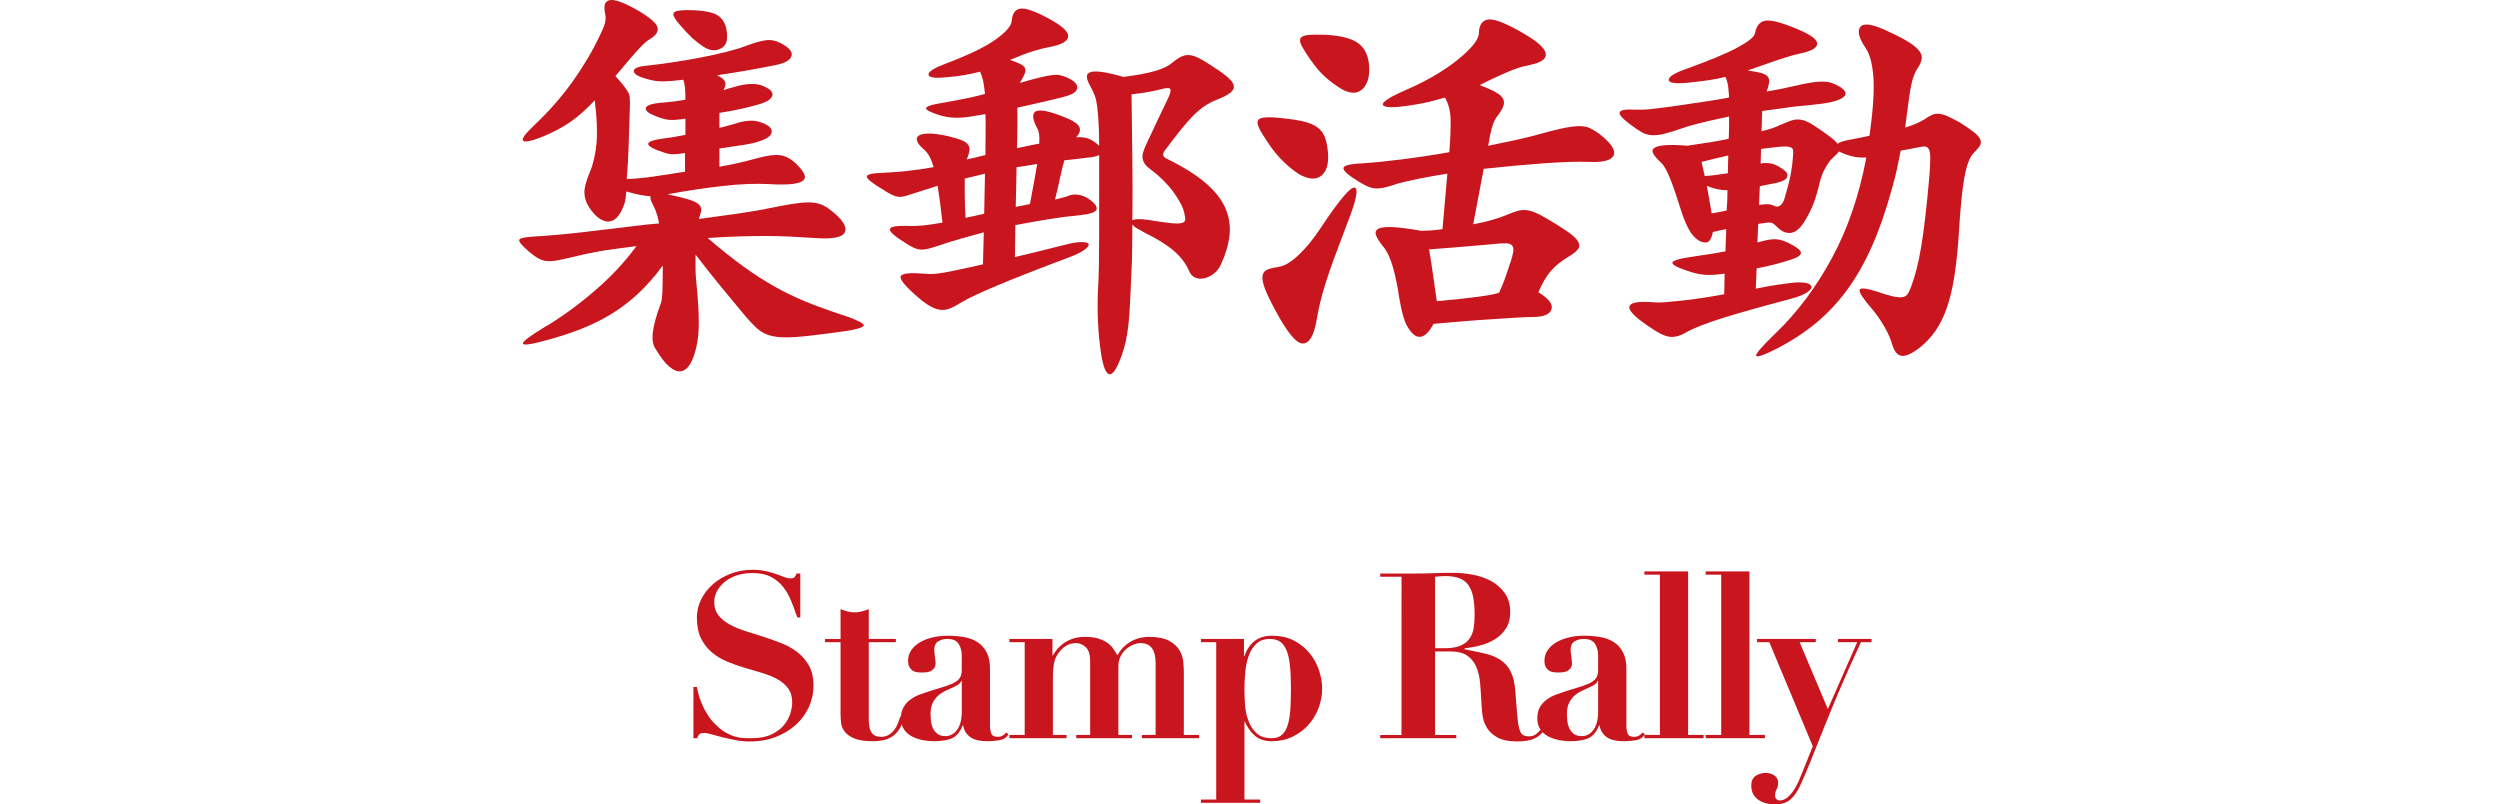
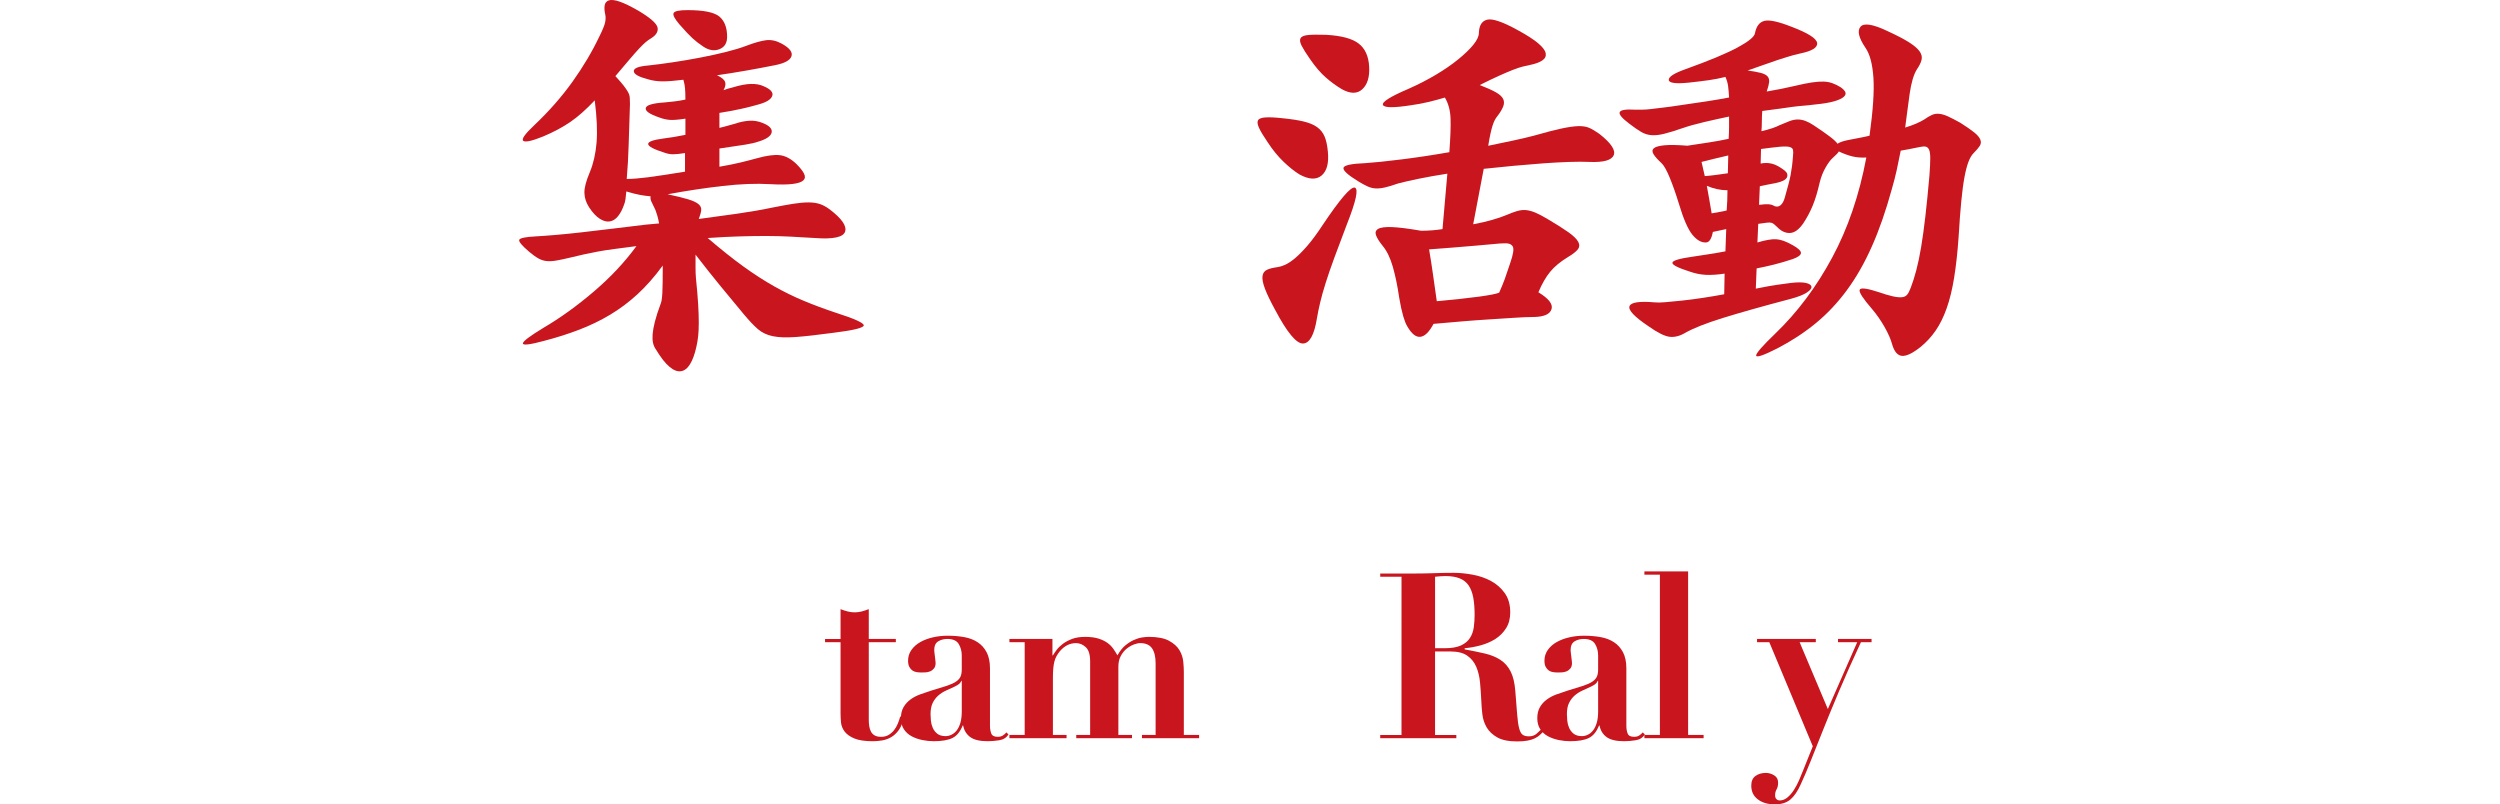
<svg xmlns="http://www.w3.org/2000/svg" version="1.1" id="レイヤー_1" x="0px" y="0px" viewBox="0 0 172.913 55.635" style="enable-background:new 0 0 172.913 55.635;" xml:space="preserve">
  <style type="text/css">
	.st0{fill:#C9151D;}
</style>
  <g>
-     <path class="st0" d="M48.201,47.507c0.021,0.128,0.059,0.296,0.112,0.504s0.131,0.432,0.232,0.672   c0.102,0.24,0.229,0.485,0.384,0.736c0.154,0.25,0.344,0.482,0.568,0.695c0.245,0.246,0.482,0.433,0.712,0.561   s0.448,0.222,0.656,0.28s0.405,0.09,0.592,0.096c0.187,0.005,0.36,0.008,0.52,0.008c0.565,0,1.029-0.088,1.392-0.264   c0.362-0.177,0.648-0.393,0.856-0.648s0.354-0.525,0.44-0.808c0.085-0.283,0.128-0.531,0.128-0.744c0-0.395-0.093-0.72-0.28-0.977   c-0.187-0.256-0.435-0.469-0.744-0.64s-0.662-0.314-1.056-0.432s-0.8-0.237-1.216-0.36c-0.416-0.122-0.821-0.267-1.216-0.432   c-0.395-0.166-0.747-0.379-1.056-0.641c-0.31-0.261-0.558-0.584-0.744-0.968s-0.28-0.864-0.28-1.439   c0-0.427,0.096-0.838,0.288-1.232s0.458-0.744,0.8-1.048s0.75-0.55,1.224-0.736s0.989-0.28,1.544-0.28   c0.352,0,0.661,0.032,0.928,0.097c0.266,0.063,0.501,0.131,0.704,0.2s0.381,0.136,0.536,0.199c0.154,0.064,0.296,0.097,0.424,0.097   c0.149,0,0.248-0.024,0.296-0.072s0.098-0.136,0.152-0.264h0.256v3.04h-0.208c-0.128-0.374-0.264-0.741-0.408-1.104   c-0.144-0.362-0.328-0.69-0.552-0.984c-0.224-0.293-0.507-0.53-0.848-0.712c-0.341-0.181-0.773-0.271-1.296-0.271   c-0.427,0-0.803,0.059-1.128,0.176c-0.326,0.117-0.6,0.272-0.824,0.464c-0.224,0.192-0.395,0.405-0.512,0.641   c-0.118,0.234-0.176,0.475-0.176,0.72c0,0.373,0.098,0.683,0.296,0.928c0.197,0.245,0.456,0.456,0.776,0.632   s0.685,0.328,1.096,0.456c0.41,0.128,0.832,0.262,1.264,0.4c0.432,0.139,0.854,0.291,1.264,0.456s0.776,0.376,1.096,0.632   s0.578,0.565,0.776,0.928c0.197,0.363,0.296,0.811,0.296,1.344c0,0.523-0.107,1.02-0.32,1.488c-0.214,0.47-0.515,0.88-0.904,1.232   c-0.389,0.352-0.854,0.632-1.392,0.84s-1.139,0.312-1.8,0.312c-0.331,0-0.659-0.031-0.984-0.096   c-0.326-0.063-0.629-0.131-0.912-0.2s-0.534-0.136-0.752-0.2c-0.219-0.063-0.381-0.096-0.488-0.096   c-0.149,0-0.256,0.024-0.32,0.072s-0.123,0.146-0.176,0.296h-0.256v-3.552h0.24C48.201,47.509,48.201,47.507,48.201,47.507z" />
    <path class="st0" d="M58.625,42.291c0.165,0.042,0.328,0.063,0.488,0.063s0.323-0.021,0.488-0.063   c0.165-0.043,0.328-0.097,0.488-0.16v2.063h1.872v0.225h-1.872v5.359c0,0.16,0.011,0.31,0.032,0.448   c0.021,0.139,0.061,0.264,0.12,0.376c0.058,0.112,0.144,0.2,0.256,0.264s0.258,0.097,0.44,0.097c0.203,0,0.376-0.043,0.52-0.128   c0.144-0.086,0.269-0.195,0.376-0.328c0.106-0.134,0.194-0.285,0.264-0.456c0.069-0.171,0.125-0.336,0.168-0.496l0.24,0.048   c-0.064,0.363-0.173,0.653-0.328,0.872c-0.154,0.219-0.331,0.387-0.528,0.504s-0.408,0.194-0.632,0.232   c-0.224,0.037-0.438,0.056-0.64,0.056c-0.555,0-0.984-0.064-1.288-0.192c-0.304-0.128-0.528-0.288-0.672-0.479   c-0.144-0.192-0.227-0.4-0.248-0.624s-0.032-0.432-0.032-0.624V44.42h-1.072v-0.225h1.072v-2.063   C58.297,42.194,58.459,42.248,58.625,42.291z" />
    <path class="st0" d="M69.104,51.202c-0.283,0.043-0.546,0.064-0.792,0.064c-0.544,0-0.947-0.096-1.208-0.288   s-0.424-0.458-0.488-0.8h-0.032c-0.17,0.427-0.405,0.715-0.704,0.864c-0.299,0.148-0.731,0.224-1.296,0.224   c-0.256,0-0.518-0.026-0.784-0.08c-0.267-0.054-0.512-0.139-0.736-0.256s-0.405-0.28-0.544-0.488s-0.208-0.461-0.208-0.76   c0-0.31,0.062-0.568,0.184-0.776s0.283-0.384,0.48-0.527c0.197-0.145,0.421-0.262,0.672-0.353c0.25-0.09,0.509-0.179,0.776-0.264   c0.437-0.128,0.792-0.237,1.064-0.328s0.482-0.187,0.632-0.288s0.253-0.216,0.312-0.344s0.088-0.293,0.088-0.496V45.33   c0-0.288-0.069-0.55-0.208-0.784s-0.4-0.353-0.784-0.353c-0.246,0-0.459,0.057-0.64,0.168c-0.182,0.112-0.272,0.317-0.272,0.616   c0,0.032,0.005,0.088,0.016,0.168c0.01,0.08,0.021,0.168,0.032,0.264c0.011,0.097,0.021,0.188,0.032,0.272   c0.01,0.086,0.016,0.144,0.016,0.176c0,0.16-0.037,0.286-0.112,0.376c-0.075,0.091-0.163,0.158-0.264,0.2   c-0.101,0.043-0.208,0.066-0.32,0.072c-0.112,0.005-0.206,0.008-0.28,0.008c-0.107,0-0.216-0.008-0.328-0.024   s-0.211-0.053-0.296-0.111c-0.085-0.059-0.158-0.142-0.216-0.248s-0.088-0.251-0.088-0.433c0-0.277,0.077-0.524,0.232-0.743   s0.36-0.4,0.616-0.545c0.256-0.144,0.546-0.253,0.872-0.327c0.325-0.075,0.664-0.112,1.016-0.112c0.405,0,0.787,0.032,1.144,0.096   c0.357,0.064,0.667,0.182,0.928,0.353c0.261,0.17,0.469,0.402,0.624,0.695c0.154,0.294,0.232,0.664,0.232,1.112v3.968   c0,0.203,0.029,0.382,0.088,0.536c0.059,0.155,0.206,0.232,0.44,0.232c0.139,0,0.253-0.026,0.344-0.08   c0.09-0.054,0.178-0.128,0.264-0.225l0.144,0.145C69.603,51.026,69.387,51.16,69.104,51.202z M66.489,47.091   c-0.021,0.063-0.062,0.125-0.12,0.184s-0.163,0.126-0.312,0.2c-0.203,0.096-0.405,0.189-0.608,0.28s-0.384,0.205-0.544,0.344   c-0.16,0.139-0.291,0.31-0.392,0.512c-0.102,0.203-0.152,0.464-0.152,0.784c0,0.128,0.008,0.277,0.024,0.448   s0.059,0.336,0.128,0.496s0.173,0.296,0.312,0.408c0.138,0.111,0.331,0.168,0.576,0.168c0.139,0,0.275-0.032,0.408-0.097   c0.133-0.063,0.253-0.162,0.36-0.296c0.106-0.133,0.192-0.31,0.256-0.528c0.064-0.218,0.096-0.482,0.096-0.792v-2.111H66.489z" />
    <path class="st0" d="M72.792,44.194v1.137h0.032c0.064-0.107,0.149-0.232,0.256-0.376c0.106-0.145,0.248-0.283,0.424-0.416   c0.176-0.134,0.389-0.248,0.64-0.345c0.25-0.096,0.552-0.144,0.904-0.144c0.374,0,0.686,0.04,0.936,0.12s0.458,0.182,0.624,0.304   c0.166,0.123,0.299,0.259,0.4,0.408c0.102,0.149,0.195,0.299,0.28,0.448c0.16-0.288,0.338-0.515,0.536-0.681   c0.197-0.165,0.397-0.293,0.6-0.384s0.395-0.149,0.576-0.176c0.181-0.026,0.331-0.04,0.448-0.04c0.608,0,1.077,0.091,1.408,0.271   c0.331,0.182,0.571,0.397,0.72,0.648s0.237,0.515,0.264,0.792s0.04,0.512,0.04,0.704v4.368h1.056v0.224h-3.952v-0.224h0.944v-4.96   c0-0.448-0.083-0.792-0.248-1.032c-0.166-0.24-0.44-0.36-0.824-0.36c-0.117,0-0.261,0.032-0.432,0.096   c-0.17,0.064-0.336,0.16-0.496,0.288s-0.296,0.296-0.408,0.504s-0.168,0.456-0.168,0.744v4.721h0.944v0.224H74.44v-0.224h0.96   v-5.088c0-0.47-0.102-0.798-0.304-0.984c-0.203-0.187-0.427-0.28-0.672-0.28c-0.427,0-0.8,0.187-1.12,0.561   c-0.085,0.106-0.16,0.216-0.224,0.327c-0.064,0.112-0.115,0.24-0.152,0.385c-0.038,0.144-0.064,0.31-0.08,0.496   s-0.024,0.413-0.024,0.68v3.904h0.944v0.224h-3.952v-0.224h1.056v-6.416h-1.056v-0.225h2.976   C72.792,44.193,72.792,44.194,72.792,44.194z" />
-     <path class="st0" d="M83.064,44.419v-0.225h2.976v1.185h0.032c0.331-0.938,0.96-1.408,1.888-1.408c0.619,0,1.146,0.12,1.584,0.36   c0.437,0.239,0.797,0.541,1.08,0.903c0.282,0.363,0.49,0.758,0.624,1.185c0.133,0.427,0.2,0.826,0.2,1.199   c0,0.48-0.085,0.939-0.256,1.376c-0.171,0.438-0.408,0.824-0.712,1.16s-0.669,0.605-1.096,0.809   c-0.427,0.202-0.901,0.304-1.424,0.304c-0.491,0-0.886-0.134-1.184-0.4c-0.299-0.267-0.523-0.586-0.672-0.96h-0.032V55.3h1.088   v0.224h-4.096V55.3h1.056V44.42L83.064,44.419L83.064,44.419z M86.112,48.73c0.026,0.4,0.104,0.773,0.232,1.12   s0.317,0.635,0.568,0.864c0.25,0.229,0.6,0.344,1.048,0.344c0.298,0,0.536-0.08,0.712-0.24s0.309-0.389,0.4-0.688   s0.149-0.659,0.176-1.08c0.026-0.422,0.04-0.894,0.04-1.416c0-0.641-0.024-1.182-0.072-1.624s-0.131-0.798-0.248-1.064   s-0.267-0.458-0.448-0.576c-0.182-0.117-0.411-0.176-0.688-0.176c-0.395,0-0.709,0.112-0.944,0.336   c-0.234,0.225-0.411,0.507-0.528,0.849c-0.118,0.341-0.195,0.715-0.232,1.12c-0.038,0.405-0.056,0.783-0.056,1.136   C86.072,47.966,86.085,48.331,86.112,48.73z" />
    <path class="st0" d="M95.464,39.891v-0.224h2.416c0.448,0,0.891-0.009,1.328-0.024c0.437-0.016,0.88-0.024,1.328-0.024   c0.416,0,0.856,0.043,1.32,0.129c0.464,0.085,0.888,0.231,1.272,0.439s0.701,0.488,0.952,0.84c0.25,0.353,0.376,0.795,0.376,1.328   c0,0.427-0.096,0.792-0.288,1.096c-0.192,0.305-0.44,0.553-0.744,0.744c-0.304,0.192-0.643,0.339-1.016,0.44   s-0.741,0.168-1.104,0.2v0.08c0.522,0.096,0.989,0.191,1.4,0.287c0.411,0.097,0.766,0.24,1.064,0.433   c0.299,0.191,0.536,0.459,0.712,0.8c0.176,0.342,0.285,0.8,0.328,1.376c0.053,0.672,0.096,1.211,0.128,1.616   c0.032,0.405,0.077,0.72,0.136,0.943c0.059,0.225,0.139,0.374,0.24,0.448c0.101,0.075,0.248,0.112,0.44,0.112   c0.213,0,0.389-0.062,0.528-0.184c0.139-0.123,0.261-0.237,0.368-0.345l0.16,0.145c-0.106,0.106-0.21,0.205-0.312,0.296   c-0.101,0.091-0.219,0.168-0.352,0.231c-0.134,0.064-0.296,0.115-0.488,0.152s-0.432,0.056-0.72,0.056   c-0.587,0-1.046-0.093-1.376-0.279s-0.576-0.419-0.736-0.696s-0.259-0.578-0.296-0.904c-0.038-0.325-0.062-0.632-0.072-0.92   c-0.021-0.438-0.05-0.861-0.088-1.271c-0.038-0.411-0.125-0.776-0.264-1.097c-0.139-0.319-0.347-0.575-0.624-0.768   c-0.278-0.192-0.667-0.288-1.168-0.288h-1.056v5.776h1.472v0.224h-5.264v-0.224h1.472V39.891H95.464z M99.912,44.835   c0.48,0,0.859-0.064,1.136-0.192s0.485-0.301,0.624-0.52s0.227-0.467,0.264-0.744s0.056-0.561,0.056-0.849   c0-0.469-0.032-0.872-0.096-1.208s-0.171-0.613-0.32-0.832c-0.149-0.218-0.354-0.381-0.616-0.487s-0.595-0.16-1-0.16   c-0.118,0-0.235,0.005-0.352,0.016c-0.118,0.011-0.235,0.021-0.352,0.032v4.944H99.912z" />
    <path class="st0" d="M113.119,51.202c-0.283,0.043-0.546,0.064-0.792,0.064c-0.544,0-0.947-0.096-1.208-0.288   s-0.424-0.458-0.488-0.8h-0.032c-0.17,0.427-0.405,0.715-0.704,0.864c-0.299,0.148-0.731,0.224-1.296,0.224   c-0.256,0-0.518-0.026-0.784-0.08c-0.267-0.054-0.512-0.139-0.736-0.256s-0.405-0.28-0.544-0.488s-0.208-0.461-0.208-0.76   c0-0.31,0.062-0.568,0.184-0.776s0.283-0.384,0.48-0.527c0.197-0.145,0.421-0.262,0.672-0.353c0.25-0.09,0.509-0.179,0.776-0.264   c0.437-0.128,0.792-0.237,1.064-0.328s0.482-0.187,0.632-0.288s0.253-0.216,0.312-0.344s0.088-0.293,0.088-0.496V45.33   c0-0.288-0.069-0.55-0.208-0.784s-0.4-0.353-0.784-0.353c-0.246,0-0.459,0.057-0.64,0.168c-0.182,0.112-0.272,0.317-0.272,0.616   c0,0.032,0.005,0.088,0.016,0.168c0.01,0.08,0.021,0.168,0.032,0.264c0.011,0.097,0.021,0.188,0.032,0.272   c0.01,0.086,0.016,0.144,0.016,0.176c0,0.16-0.037,0.286-0.112,0.376c-0.075,0.091-0.163,0.158-0.264,0.2   c-0.101,0.043-0.208,0.066-0.32,0.072c-0.112,0.005-0.206,0.008-0.28,0.008c-0.107,0-0.216-0.008-0.328-0.024   s-0.211-0.053-0.296-0.111c-0.085-0.059-0.158-0.142-0.216-0.248s-0.088-0.251-0.088-0.433c0-0.277,0.077-0.524,0.232-0.743   s0.36-0.4,0.616-0.545c0.256-0.144,0.546-0.253,0.872-0.327c0.325-0.075,0.664-0.112,1.016-0.112c0.405,0,0.787,0.032,1.144,0.096   c0.357,0.064,0.667,0.182,0.928,0.353c0.261,0.17,0.469,0.402,0.624,0.695c0.154,0.294,0.232,0.664,0.232,1.112v3.968   c0,0.203,0.029,0.382,0.088,0.536c0.059,0.155,0.206,0.232,0.44,0.232c0.139,0,0.253-0.026,0.344-0.08   c0.09-0.054,0.178-0.128,0.264-0.225l0.144,0.145C113.618,51.026,113.402,51.16,113.119,51.202z M110.503,47.091   c-0.021,0.063-0.062,0.125-0.12,0.184s-0.163,0.126-0.312,0.2c-0.203,0.096-0.405,0.189-0.608,0.28s-0.384,0.205-0.544,0.344   c-0.16,0.139-0.291,0.31-0.392,0.512c-0.102,0.203-0.152,0.464-0.152,0.784c0,0.128,0.008,0.277,0.024,0.448   s0.059,0.336,0.128,0.496s0.173,0.296,0.312,0.408c0.138,0.111,0.331,0.168,0.576,0.168c0.139,0,0.275-0.032,0.408-0.097   c0.133-0.063,0.253-0.162,0.36-0.296c0.106-0.133,0.192-0.31,0.256-0.528c0.064-0.218,0.096-0.482,0.096-0.792v-2.111H110.503z" />
    <path class="st0" d="M116.759,39.522v11.312h1.072v0.224h-4.096v-0.224h1.072V39.747h-1.072v-0.225   C113.735,39.522,116.759,39.522,116.759,39.522z" />
-     <path class="st0" d="M120.999,39.522v11.312h1.072v0.224h-4.096v-0.224h1.072V39.747h-1.072v-0.225   C117.975,39.522,120.999,39.522,120.999,39.522z" />
    <path class="st0" d="M128.455,44.419h-1.328v-0.225h2.32v0.225h-0.736c-0.597,1.279-1.109,2.427-1.536,3.439   c-0.427,1.014-0.798,1.915-1.112,2.704s-0.592,1.485-0.832,2.088s-0.466,1.134-0.68,1.592c-0.213,0.48-0.454,0.832-0.72,1.057   c-0.267,0.224-0.624,0.336-1.072,0.336c-0.48,0-0.872-0.115-1.176-0.344s-0.456-0.547-0.456-0.952c0-0.31,0.099-0.534,0.296-0.672   c0.197-0.139,0.434-0.208,0.712-0.208c0.203,0,0.395,0.056,0.576,0.168c0.182,0.111,0.272,0.279,0.272,0.504   c0,0.191-0.035,0.347-0.104,0.464c-0.07,0.117-0.104,0.256-0.104,0.416c0,0.117,0.032,0.205,0.096,0.264s0.139,0.088,0.224,0.088   c0.192,0,0.371-0.069,0.536-0.208s0.314-0.312,0.448-0.52s0.25-0.43,0.352-0.664c0.101-0.234,0.189-0.448,0.264-0.64l0.688-1.713   l-3.008-7.199h-0.848v-0.225h4.064v0.225h-1.12l1.952,4.624L128.455,44.419z" />
  </g>
  <g>
    <g>
      <path class="st0" d="M57.767,21.616c1.344,0.43,2.002,0.729,1.974,0.896s-0.724,0.336-2.086,0.504    c-1.102,0.149-1.974,0.247-2.618,0.294s-1.171,0.028-1.582-0.056s-0.756-0.248-1.036-0.49c-0.28-0.243-0.606-0.588-0.98-1.036    c-0.56-0.672-1.097-1.32-1.61-1.946c-0.514-0.625-1.087-1.348-1.722-2.17c0,0.299,0,0.593,0,0.882c0,0.29,0.009,0.537,0.028,0.742    c0.074,0.729,0.126,1.335,0.154,1.82c0.028,0.485,0.042,0.905,0.042,1.26s-0.014,0.662-0.042,0.924    c-0.028,0.262-0.07,0.514-0.126,0.756c-0.112,0.505-0.257,0.9-0.434,1.19c-0.177,0.289-0.387,0.452-0.63,0.49    c-0.243,0.037-0.509-0.065-0.798-0.309c-0.29-0.242-0.602-0.644-0.938-1.203c-0.094-0.131-0.159-0.28-0.196-0.448    s-0.046-0.369-0.028-0.603s0.07-0.518,0.154-0.854s0.219-0.756,0.406-1.26c0.056-0.131,0.093-0.374,0.112-0.729    s0.028-0.989,0.028-1.904c-0.56,0.766-1.139,1.424-1.736,1.975c-0.598,0.551-1.232,1.026-1.904,1.428s-1.386,0.746-2.142,1.036    c-0.756,0.289-1.563,0.546-2.422,0.77c-0.971,0.262-1.461,0.322-1.47,0.183c-0.009-0.141,0.462-0.5,1.414-1.078    c1.176-0.69,2.342-1.53,3.5-2.521c1.157-0.988,2.137-2.034,2.94-3.136c-0.56,0.075-1.06,0.141-1.498,0.196    s-0.831,0.116-1.176,0.182c-0.346,0.065-0.667,0.131-0.966,0.196c-0.299,0.065-0.598,0.136-0.896,0.21    c-0.392,0.094-0.719,0.164-0.98,0.21c-0.262,0.047-0.49,0.061-0.686,0.042c-0.196-0.019-0.388-0.079-0.574-0.182    c-0.187-0.103-0.401-0.257-0.644-0.462c-0.504-0.43-0.733-0.705-0.686-0.826c0.046-0.121,0.424-0.2,1.134-0.238    c0.354-0.019,0.807-0.051,1.358-0.098c0.55-0.047,1.157-0.107,1.82-0.183c0.663-0.074,1.372-0.158,2.128-0.252    c0.756-0.093,1.526-0.187,2.31-0.279c0.187-0.019,0.495-0.047,0.924-0.084c-0.038-0.206-0.08-0.388-0.126-0.547    c-0.047-0.158-0.089-0.284-0.126-0.378c-0.149-0.298-0.248-0.504-0.294-0.615c-0.047-0.112-0.061-0.225-0.042-0.336    c-0.243-0.019-0.49-0.052-0.742-0.099c-0.252-0.046-0.565-0.126-0.938-0.238c-0.019,0.206-0.038,0.379-0.056,0.519    c-0.019,0.14-0.047,0.257-0.084,0.35c-0.112,0.336-0.252,0.612-0.42,0.826c-0.168,0.215-0.36,0.341-0.574,0.378    c-0.215,0.038-0.448-0.023-0.7-0.182s-0.5-0.425-0.742-0.798c-0.206-0.317-0.313-0.648-0.322-0.994    c-0.01-0.346,0.116-0.826,0.378-1.442c0.242-0.578,0.396-1.255,0.462-2.03c0.065-0.773,0.023-1.75-0.126-2.926    c-0.598,0.635-1.162,1.134-1.694,1.498c-0.532,0.364-1.153,0.696-1.862,0.994c-0.784,0.317-1.246,0.42-1.386,0.308    c-0.14-0.111,0.107-0.466,0.742-1.063c1.026-0.971,1.913-1.979,2.66-3.024c0.747-1.045,1.372-2.1,1.876-3.164    c0.205-0.41,0.331-0.718,0.378-0.924c0.046-0.205,0.051-0.392,0.014-0.56c-0.056-0.242-0.07-0.452-0.042-0.63    c0.028-0.178,0.126-0.294,0.294-0.351C42.283-0.028,42.53,0,42.857,0.112c0.326,0.112,0.751,0.318,1.274,0.616    c0.821,0.485,1.269,0.873,1.344,1.162c0.074,0.29-0.094,0.556-0.504,0.798c-0.094,0.056-0.196,0.131-0.308,0.224    c-0.112,0.094-0.257,0.234-0.434,0.421s-0.396,0.434-0.658,0.741c-0.262,0.309-0.598,0.705-1.008,1.19    c0.243,0.262,0.429,0.476,0.56,0.644c0.13,0.168,0.233,0.318,0.308,0.448c0.074,0.131,0.116,0.262,0.126,0.393    c0.009,0.13,0.014,0.279,0.014,0.447c-0.019,0.448-0.038,1.032-0.056,1.75c-0.019,0.719-0.047,1.471-0.084,2.254    c-0.038,0.448-0.065,0.841-0.084,1.177c0.205,0,0.42-0.01,0.644-0.028s0.49-0.047,0.798-0.084s0.667-0.089,1.078-0.154    c0.41-0.065,0.915-0.145,1.512-0.237v-1.288c-0.355,0.056-0.63,0.084-0.826,0.084s-0.397-0.037-0.602-0.112    c-1.475-0.467-1.494-0.793-0.056-0.98c0.466-0.056,0.971-0.14,1.512-0.252v-1.12c-0.486,0.075-0.85,0.104-1.092,0.085    S45.83,8.213,45.587,8.12c-0.654-0.224-0.962-0.438-0.924-0.644c0.037-0.205,0.476-0.336,1.316-0.392    c0.206-0.019,0.429-0.042,0.672-0.07c0.242-0.028,0.494-0.07,0.756-0.126c0-0.336-0.01-0.603-0.028-0.798    c-0.019-0.196-0.056-0.388-0.112-0.574c-0.598,0.075-1.074,0.112-1.428,0.112c-0.355,0-0.691-0.047-1.008-0.141    c-0.653-0.168-0.985-0.354-0.994-0.56c-0.01-0.205,0.312-0.336,0.966-0.393c0.522-0.056,1.096-0.13,1.722-0.224    c0.625-0.093,1.255-0.2,1.89-0.322c0.634-0.121,1.232-0.252,1.792-0.392s1.036-0.284,1.428-0.434    c0.541-0.206,0.989-0.332,1.344-0.379c0.354-0.046,0.719,0.033,1.092,0.238c0.541,0.299,0.765,0.588,0.672,0.868    c-0.094,0.28-0.467,0.485-1.12,0.616s-1.326,0.257-2.016,0.378c-0.691,0.121-1.363,0.229-2.016,0.322    c0.317,0.149,0.504,0.303,0.56,0.462c0.056,0.158,0.018,0.35-0.112,0.573c0.187-0.074,0.401-0.14,0.644-0.195    c0.485-0.149,0.9-0.229,1.246-0.238c0.345-0.009,0.639,0.042,0.882,0.154c0.485,0.205,0.686,0.43,0.602,0.672    s-0.396,0.438-0.938,0.588c-0.317,0.094-0.7,0.191-1.148,0.294c-0.448,0.103-0.971,0.201-1.568,0.294v1.036    c0.242-0.056,0.457-0.112,0.644-0.168c0.186-0.056,0.354-0.103,0.504-0.14c0.261-0.094,0.555-0.154,0.882-0.183    c0.327-0.027,0.648,0.023,0.966,0.154c0.466,0.187,0.672,0.406,0.616,0.658s-0.364,0.462-0.924,0.63    c-0.206,0.074-0.509,0.145-0.91,0.21s-0.994,0.154-1.778,0.266v1.26c0.541-0.093,1.008-0.186,1.4-0.279s0.793-0.196,1.204-0.309    c0.672-0.187,1.199-0.256,1.582-0.21c0.382,0.047,0.76,0.248,1.134,0.603c0.261,0.262,0.438,0.485,0.532,0.672    c0.093,0.187,0.079,0.341-0.042,0.462c-0.122,0.122-0.369,0.206-0.742,0.252c-0.374,0.047-0.896,0.052-1.568,0.014    c-0.952-0.056-2.044-0.014-3.276,0.126c-1.232,0.141-2.502,0.332-3.808,0.574c0.616,0.131,1.092,0.248,1.428,0.351    s0.574,0.215,0.714,0.336c0.14,0.121,0.2,0.262,0.182,0.42s-0.075,0.359-0.168,0.602c0.858-0.112,1.741-0.233,2.646-0.364    c0.905-0.13,1.712-0.27,2.422-0.42c0.56-0.111,1.045-0.2,1.456-0.266S55.621,14,55.919,14c0.299,0,0.56,0.037,0.784,0.111    c0.224,0.075,0.448,0.196,0.672,0.364c0.84,0.635,1.199,1.148,1.078,1.54c-0.122,0.392-0.817,0.542-2.086,0.448    c-0.616-0.037-1.195-0.07-1.736-0.099c-0.542-0.027-1.097-0.042-1.666-0.042c-0.57,0-1.176,0.01-1.82,0.028    s-1.376,0.056-2.198,0.112c0.914,0.784,1.74,1.441,2.478,1.974c0.737,0.532,1.446,0.989,2.128,1.372    c0.681,0.383,1.358,0.714,2.03,0.994C56.255,21.084,56.983,21.355,57.767,21.616z M50.291,2.548c0,0.43-0.177,0.714-0.532,0.854    c-0.355,0.141-0.728,0.08-1.12-0.182c-0.28-0.187-0.528-0.378-0.742-0.574c-0.215-0.196-0.518-0.518-0.91-0.966    c-0.336-0.392-0.467-0.653-0.392-0.784c0.074-0.13,0.392-0.196,0.952-0.196c1.12,0,1.857,0.15,2.212,0.448    C50.114,1.447,50.291,1.913,50.291,2.548z" />
-       <path class="st0" d="M67.791,4.956c-0.355,0.093-0.719,0.172-1.092,0.237c-0.374,0.065-0.803,0.117-1.288,0.154    c-0.766,0.075-1.162,0.014-1.19-0.182c-0.028-0.196,0.35-0.443,1.134-0.742c1.586-0.598,2.744-1.152,3.472-1.666    s1.11-0.947,1.148-1.302c0.037-0.505,0.229-0.789,0.574-0.854s0.976,0.145,1.89,0.63c0.989,0.523,1.47,0.952,1.442,1.288    c-0.028,0.336-0.453,0.579-1.274,0.729c-0.317,0.056-0.691,0.149-1.12,0.279c-0.43,0.131-0.971,0.336-1.624,0.616    c0.317,0.112,0.56,0.21,0.728,0.294c0.168,0.084,0.27,0.182,0.308,0.294c0.037,0.112,0.023,0.248-0.042,0.406    c-0.065,0.159-0.173,0.359-0.322,0.602c0.56-0.168,1.017-0.294,1.372-0.378c0.354-0.084,0.639-0.14,0.854-0.168    c0.214-0.027,0.387-0.027,0.518,0c0.13,0.028,0.27,0.07,0.42,0.126c0.541,0.225,0.812,0.467,0.812,0.729s-0.271,0.467-0.812,0.616    c-0.486,0.13-0.999,0.257-1.54,0.378c-0.542,0.121-1.139,0.257-1.792,0.405c0,0.355,0,0.761,0,1.219    c0,0.457-0.01,0.984-0.028,1.582c0.28-0.057,0.546-0.112,0.798-0.168c0.252-0.057,0.499-0.103,0.742-0.141    c0.019-0.28,0.014-0.504-0.014-0.672c-0.028-0.168-0.07-0.299-0.126-0.392c-0.318-0.598-0.364-0.98-0.14-1.148    s0.793-0.084,1.708,0.252c0.765,0.28,1.208,0.537,1.33,0.771c0.121,0.233,0.051,0.48-0.21,0.741    c0.373-0.018,0.672,0.02,0.896,0.112c0.224,0.094,0.457,0.252,0.7,0.477c0-0.653-0.014-1.199-0.042-1.639    c-0.028-0.438-0.061-0.807-0.098-1.105c-0.038-0.299-0.094-0.542-0.168-0.729s-0.149-0.354-0.224-0.504    c-0.168-0.28-0.271-0.513-0.308-0.7c-0.038-0.187,0.023-0.317,0.182-0.392c0.158-0.074,0.424-0.089,0.798-0.042    c0.373,0.047,0.886,0.163,1.54,0.35c0.896-0.111,1.619-0.247,2.17-0.405c0.55-0.159,0.938-0.341,1.162-0.547    c0.224-0.186,0.424-0.326,0.602-0.42c0.177-0.093,0.359-0.14,0.546-0.14c0.187,0,0.392,0.052,0.616,0.154    c0.224,0.103,0.495,0.257,0.812,0.462c0.56,0.354,0.98,0.648,1.26,0.882s0.434,0.443,0.462,0.63S85.272,6.29,85.067,6.44    s-0.522,0.309-0.952,0.477c-0.28,0.111-0.546,0.252-0.798,0.42s-0.509,0.383-0.77,0.644c-0.261,0.262-0.546,0.584-0.854,0.966    c-0.308,0.383-0.658,0.836-1.05,1.358c-0.149,0.187-0.215,0.327-0.196,0.42c0.018,0.094,0.102,0.178,0.252,0.252    c1.138,0.56,2.034,1.12,2.688,1.68c0.653,0.561,1.11,1.144,1.372,1.75c0.261,0.607,0.354,1.232,0.28,1.876    c-0.075,0.645-0.271,1.312-0.588,2.002c-0.131,0.28-0.304,0.5-0.518,0.658c-0.215,0.159-0.434,0.262-0.658,0.309    c-0.224,0.047-0.43,0.027-0.616-0.057c-0.187-0.084-0.327-0.237-0.42-0.462c-0.206-0.485-0.546-0.938-1.022-1.357    c-0.476-0.421-1.153-0.845-2.03-1.274c-0.206-0.112-0.388-0.215-0.546-0.308c-0.159-0.094-0.266-0.187-0.322-0.28    c0,0.728-0.004,1.362-0.014,1.904c-0.01,0.541-0.024,0.951-0.042,1.231c-0.038,0.878-0.07,1.615-0.098,2.212    c-0.028,0.598-0.065,1.115-0.112,1.555c-0.047,0.438-0.108,0.825-0.182,1.161c-0.075,0.336-0.168,0.663-0.28,0.98    c-0.318,0.896-0.598,1.339-0.84,1.33c-0.243-0.01-0.438-0.472-0.588-1.386c-0.112-0.729-0.187-1.498-0.224-2.311    c-0.038-0.812-0.028-1.685,0.028-2.618c0.018-0.336,0.032-0.807,0.042-1.414c0.009-0.606,0.014-1.306,0.014-2.1    c0-0.793,0-1.647,0-2.562c0-0.914,0-1.838,0-2.771c-0.131,0.075-0.364,0.131-0.7,0.168c-0.262,0.038-0.532,0.07-0.812,0.098    c-0.28,0.028-0.579,0.062-0.896,0.099c-0.094,0.317-0.187,0.695-0.28,1.134c-0.094,0.438-0.215,0.966-0.364,1.582    c0.205-0.056,0.387-0.103,0.546-0.14c0.158-0.038,0.275-0.075,0.35-0.112c0.205-0.094,0.438-0.121,0.7-0.084    s0.504,0.131,0.728,0.28c0.429,0.299,0.611,0.546,0.546,0.741c-0.066,0.196-0.481,0.332-1.246,0.406    c-0.635,0.056-1.326,0.145-2.072,0.266c-0.747,0.122-1.512,0.257-2.296,0.406l-0.028,2.212c0.616-0.148,1.194-0.289,1.736-0.42    c0.541-0.13,1.064-0.261,1.568-0.392c0.56-0.149,0.989-0.225,1.288-0.225c0.298,0,0.466,0.047,0.504,0.141    c0.037,0.094-0.065,0.229-0.308,0.406c-0.243,0.177-0.626,0.359-1.148,0.546c-2.035,0.766-3.664,1.404-4.886,1.918    c-1.223,0.514-2.058,0.91-2.506,1.189c-0.299,0.188-0.56,0.322-0.784,0.406s-0.453,0.107-0.686,0.07s-0.486-0.141-0.756-0.309    c-0.271-0.168-0.593-0.42-0.966-0.756c-0.728-0.653-1.045-1.073-0.952-1.26c0.093-0.187,0.625-0.242,1.596-0.168    c0.336,0.037,0.672,0.032,1.008-0.014c0.336-0.047,0.681-0.107,1.036-0.183c0.28-0.056,0.611-0.126,0.994-0.21    c0.382-0.084,0.732-0.163,1.05-0.238l0.056-2.212c-0.56,0.15-1.102,0.299-1.624,0.448s-1.027,0.308-1.512,0.476    c-0.28,0.094-0.514,0.164-0.7,0.211c-0.187,0.046-0.359,0.065-0.518,0.056s-0.322-0.052-0.49-0.126s-0.364-0.187-0.588-0.336    c-0.747-0.467-1.102-0.784-1.064-0.952s0.438-0.242,1.204-0.224c0.373,0.019,0.737,0.009,1.092-0.028    c0.354-0.037,0.802-0.103,1.344-0.196c-0.112-1.008-0.224-1.857-0.336-2.548l-1.848,0.588c-0.206,0.075-0.378,0.126-0.518,0.154    c-0.14,0.028-0.271,0.032-0.392,0.014c-0.122-0.019-0.262-0.065-0.42-0.14s-0.35-0.187-0.574-0.336    c-0.784-0.467-1.167-0.774-1.148-0.924c0.018-0.149,0.382-0.233,1.092-0.252c0.485-0.019,1.041-0.061,1.666-0.126    s1.246-0.154,1.862-0.267c-0.094-0.336-0.196-0.597-0.308-0.784c-0.112-0.187-0.243-0.345-0.392-0.476    c-0.224-0.187-0.369-0.364-0.434-0.532s-0.028-0.298,0.112-0.392c0.14-0.094,0.378-0.141,0.714-0.141s0.793,0.066,1.372,0.196    c0.373,0.094,0.667,0.182,0.882,0.266c0.214,0.084,0.364,0.192,0.448,0.322c0.084,0.131,0.112,0.275,0.084,0.435    c-0.028,0.158-0.088,0.35-0.182,0.573c0.242-0.056,0.466-0.106,0.672-0.153c0.205-0.047,0.41-0.099,0.616-0.154    c0-0.598,0.004-1.124,0.014-1.582c0.009-0.457,0.004-0.872-0.014-1.246c-0.43,0.075-0.798,0.136-1.106,0.182    c-0.308,0.047-0.588,0.07-0.84,0.07s-0.49-0.019-0.714-0.056s-0.467-0.103-0.728-0.196c-0.486-0.168-0.724-0.303-0.714-0.406    c0.009-0.102,0.238-0.2,0.686-0.294c0.112-0.019,0.294-0.051,0.546-0.098S65.817,7,66.125,6.944    c0.308-0.056,0.634-0.121,0.98-0.195c0.345-0.075,0.686-0.159,1.022-0.253c-0.038-0.373-0.08-0.672-0.126-0.896    C67.954,5.376,67.884,5.161,67.791,4.956z M68.127,12.012c-0.224,0.056-0.453,0.112-0.686,0.168s-0.472,0.112-0.714,0.168    c0,0.317,0,0.69,0,1.12s0.019,0.962,0.056,1.596c0.186-0.037,0.387-0.079,0.602-0.126c0.214-0.046,0.443-0.098,0.686-0.154    L68.127,12.012z M71.235,14.112c0.112-0.597,0.21-1.12,0.294-1.567c0.084-0.448,0.154-0.85,0.21-1.204    c-0.224,0.037-0.453,0.074-0.686,0.111c-0.234,0.038-0.481,0.075-0.742,0.112l-0.056,2.744c0.187-0.037,0.359-0.07,0.518-0.098    C70.932,14.182,71.085,14.15,71.235,14.112z M78.263,6.524c0.018,1.494,0.037,3.01,0.056,4.55s0.019,2.927,0,4.158    c0.168-0.093,0.522-0.103,1.064-0.028c0.672,0.112,1.19,0.188,1.554,0.225c0.364,0.037,0.625,0.037,0.784,0    c0.158-0.037,0.242-0.112,0.252-0.225c0.009-0.111-0.014-0.279-0.07-0.504c-0.038-0.186-0.122-0.4-0.252-0.644    c-0.131-0.242-0.294-0.499-0.49-0.771c-0.196-0.27-0.425-0.536-0.686-0.798c-0.262-0.261-0.542-0.504-0.84-0.728    c-0.187-0.131-0.327-0.257-0.42-0.378s-0.154-0.252-0.182-0.393c-0.028-0.14-0.014-0.303,0.042-0.489    c0.056-0.187,0.149-0.411,0.28-0.673c0.522-1.119,1.026-2.184,1.512-3.191c0.093-0.262,0.116-0.425,0.07-0.49    c-0.047-0.065-0.201-0.07-0.462-0.014c-0.43,0.111-0.817,0.195-1.162,0.252C78.967,6.44,78.618,6.487,78.263,6.524z" />
      <path class="st0" d="M91.843,10.5c0.075,0.783-0.07,1.33-0.434,1.638c-0.364,0.308-0.873,0.285-1.526-0.07    c-0.336-0.205-0.7-0.494-1.092-0.868c-0.392-0.373-0.766-0.83-1.12-1.372c-0.28-0.41-0.476-0.736-0.588-0.979    c-0.112-0.242-0.136-0.42-0.07-0.532c0.065-0.112,0.238-0.177,0.518-0.196c0.28-0.018,0.672,0,1.176,0.057    c0.578,0.056,1.064,0.131,1.456,0.224c0.392,0.094,0.704,0.225,0.938,0.393c0.233,0.168,0.406,0.388,0.518,0.657    C91.731,9.721,91.805,10.071,91.843,10.5z M93.159,15.512c-0.337,0.878-0.626,1.647-0.868,2.31    c-0.243,0.663-0.444,1.246-0.602,1.75c-0.159,0.504-0.285,0.952-0.378,1.345c-0.094,0.392-0.168,0.756-0.224,1.092    c-0.187,1.157-0.509,1.74-0.966,1.75c-0.458,0.009-1.097-0.761-1.918-2.311c-0.336-0.615-0.574-1.11-0.714-1.483    c-0.14-0.373-0.196-0.663-0.168-0.868c0.028-0.205,0.13-0.351,0.308-0.435c0.177-0.084,0.415-0.144,0.714-0.182    c0.149-0.019,0.322-0.07,0.518-0.154c0.196-0.084,0.42-0.228,0.672-0.434c0.252-0.205,0.542-0.494,0.868-0.868    c0.327-0.373,0.686-0.858,1.078-1.456c1.213-1.811,1.955-2.674,2.226-2.59C93.975,13.062,93.793,13.907,93.159,15.512z     M94.699,4.62c0.037,0.71-0.122,1.229-0.477,1.555s-0.83,0.321-1.428-0.015c-0.373-0.224-0.738-0.489-1.092-0.798    c-0.355-0.308-0.719-0.732-1.092-1.273c-0.262-0.373-0.453-0.677-0.574-0.91c-0.122-0.233-0.15-0.41-0.084-0.532    c0.065-0.121,0.238-0.196,0.518-0.224c0.28-0.028,0.69-0.032,1.232-0.015c1.064,0.057,1.82,0.257,2.268,0.603    C94.419,3.356,94.661,3.892,94.699,4.62z M110.631,9.268c0.803,0.635,1.129,1.125,0.98,1.47c-0.15,0.346-0.7,0.5-1.652,0.462    c-0.393-0.018-0.868-0.018-1.428,0c-0.561,0.02-1.162,0.052-1.807,0.099c-0.644,0.047-1.315,0.103-2.016,0.168    s-1.396,0.136-2.086,0.21l-0.729,3.836c0.504-0.094,0.947-0.196,1.33-0.309c0.383-0.111,0.687-0.214,0.91-0.308    c0.299-0.13,0.561-0.229,0.784-0.294s0.435-0.088,0.63-0.07c0.196,0.02,0.406,0.075,0.631,0.168    c0.223,0.094,0.494,0.234,0.811,0.42c0.635,0.374,1.13,0.687,1.484,0.938s0.584,0.476,0.687,0.672s0.089,0.374-0.042,0.532    c-0.131,0.159-0.355,0.331-0.672,0.518c-0.523,0.318-0.934,0.658-1.232,1.022s-0.569,0.836-0.812,1.414    c0.71,0.43,1.014,0.816,0.91,1.162c-0.103,0.345-0.499,0.527-1.189,0.546c-0.393,0-0.859,0.019-1.4,0.056    s-1.119,0.074-1.736,0.112c-0.615,0.037-1.25,0.084-1.903,0.14c-0.653,0.057-1.298,0.112-1.933,0.168    c-0.299,0.561-0.602,0.858-0.91,0.896c-0.307,0.037-0.611-0.206-0.909-0.729c-0.094-0.149-0.187-0.383-0.28-0.7    s-0.187-0.746-0.279-1.287c-0.112-0.784-0.258-1.489-0.435-2.114c-0.178-0.625-0.415-1.115-0.714-1.471    c-0.225-0.279-0.373-0.518-0.448-0.714c-0.075-0.195-0.028-0.345,0.14-0.447s0.49-0.145,0.967-0.126    c0.476,0.019,1.143,0.103,2.002,0.252c0.261,0,0.514-0.01,0.756-0.028s0.484-0.047,0.729-0.084l0.336-3.836    c-0.729,0.112-1.387,0.229-1.975,0.35c-0.588,0.122-1.06,0.229-1.414,0.322c-0.373,0.131-0.682,0.224-0.924,0.28    c-0.242,0.056-0.457,0.079-0.645,0.069c-0.187-0.009-0.373-0.056-0.56-0.14s-0.401-0.2-0.644-0.35    c-0.729-0.448-1.069-0.761-1.022-0.938c0.046-0.177,0.556-0.284,1.526-0.322c0.578-0.037,1.395-0.121,2.449-0.252    c1.055-0.13,2.17-0.298,3.347-0.504c0.074-0.989,0.103-1.764,0.084-2.324c-0.019-0.56-0.149-1.045-0.392-1.455    c-0.374,0.111-0.756,0.215-1.148,0.308c-0.393,0.094-0.794,0.168-1.204,0.224c-1.214,0.188-1.858,0.178-1.933-0.027    s0.523-0.579,1.793-1.12c0.672-0.299,1.297-0.621,1.875-0.966c0.579-0.346,1.088-0.695,1.526-1.051    c0.438-0.354,0.788-0.69,1.05-1.008s0.393-0.597,0.393-0.84c0.018-0.522,0.215-0.826,0.588-0.91s1.082,0.164,2.128,0.742    c0.616,0.336,1.078,0.635,1.386,0.896c0.309,0.262,0.48,0.49,0.518,0.687c0.038,0.196-0.037,0.359-0.223,0.49    c-0.188,0.131-0.459,0.233-0.812,0.308c-0.188,0.038-0.373,0.08-0.561,0.126c-0.187,0.047-0.41,0.122-0.672,0.225    s-0.578,0.237-0.951,0.405c-0.374,0.168-0.822,0.383-1.345,0.645c0.485,0.187,0.858,0.354,1.12,0.504s0.43,0.304,0.504,0.462    c0.074,0.159,0.074,0.331,0,0.518c-0.074,0.188-0.195,0.393-0.363,0.616c-0.094,0.112-0.168,0.224-0.225,0.336    s-0.107,0.243-0.154,0.393s-0.094,0.331-0.14,0.546c-0.047,0.215-0.099,0.489-0.153,0.826c0.652-0.131,1.254-0.257,1.805-0.379    c0.551-0.121,1.004-0.228,1.358-0.321c0.784-0.225,1.414-0.388,1.89-0.49c0.477-0.103,0.869-0.158,1.177-0.168    c0.308-0.009,0.563,0.033,0.771,0.126C110.137,8.942,110.369,9.081,110.631,9.268z M104.443,18.228    c0.224-0.635,0.284-1.031,0.182-1.189c-0.104-0.159-0.294-0.229-0.574-0.211c-0.168,0-0.434,0.02-0.798,0.057    s-0.78,0.074-1.246,0.111c-0.467,0.038-0.976,0.08-1.526,0.127c-0.551,0.046-1.096,0.088-1.638,0.126    c0.093,0.541,0.183,1.11,0.267,1.708s0.172,1.223,0.266,1.876c2.464-0.225,3.901-0.421,4.312-0.589    c0.168-0.373,0.298-0.689,0.392-0.951C104.172,19.031,104.293,18.676,104.443,18.228z" />
-       <path class="st0" d="M119.34,5.32c-0.374,0.094-0.756,0.168-1.148,0.225c-0.393,0.056-0.85,0.111-1.372,0.168    c-0.915,0.094-1.382,0.032-1.399-0.183c-0.02-0.214,0.363-0.462,1.147-0.741c1.661-0.598,2.87-1.102,3.626-1.513    c0.756-0.41,1.152-0.737,1.189-0.979c0.094-0.485,0.312-0.771,0.658-0.854s0.967,0.052,1.862,0.406    c1.138,0.43,1.731,0.803,1.778,1.12c0.046,0.317-0.342,0.56-1.162,0.728c-0.168,0.038-0.322,0.075-0.463,0.112    c-0.139,0.038-0.299,0.084-0.475,0.14c-0.178,0.057-0.397,0.126-0.658,0.21c-0.262,0.084-0.598,0.201-1.008,0.351    c-0.15,0.056-0.322,0.116-0.519,0.182s-0.369,0.126-0.519,0.183c0.393,0.056,0.695,0.111,0.91,0.168    c0.215,0.056,0.369,0.135,0.463,0.237c0.093,0.104,0.13,0.238,0.111,0.406s-0.074,0.383-0.168,0.644    c0.336-0.056,0.667-0.116,0.994-0.182c0.326-0.065,0.648-0.135,0.966-0.21c0.466-0.112,0.858-0.191,1.177-0.238    c0.316-0.046,0.588-0.064,0.812-0.056c0.224,0.01,0.425,0.047,0.602,0.112s0.359,0.153,0.546,0.266    c0.168,0.112,0.28,0.224,0.336,0.336c0.057,0.112,0.023,0.225-0.098,0.336c-0.121,0.112-0.341,0.215-0.658,0.309    c-0.317,0.093-0.766,0.168-1.344,0.224c-0.279,0.037-0.546,0.065-0.798,0.084s-0.514,0.047-0.784,0.084    c-0.271,0.038-0.57,0.08-0.896,0.126c-0.326,0.047-0.713,0.098-1.162,0.154c-0.018,0.242-0.027,0.48-0.027,0.714    s-0.01,0.462-0.027,0.686c0.559-0.13,0.979-0.271,1.26-0.42c0.261-0.111,0.49-0.205,0.686-0.279    c0.195-0.075,0.383-0.112,0.561-0.112c0.177,0,0.354,0.032,0.531,0.098s0.379,0.173,0.602,0.322    c0.449,0.299,0.803,0.546,1.064,0.742c0.262,0.195,0.448,0.368,0.561,0.518c0.111-0.093,0.345-0.177,0.699-0.252    c0.28-0.056,0.547-0.107,0.799-0.154c0.252-0.046,0.49-0.098,0.713-0.153c0.243-1.755,0.332-3.099,0.267-4.032    s-0.247-1.614-0.546-2.044c-0.467-0.69-0.584-1.176-0.35-1.456c0.232-0.28,0.844-0.187,1.834,0.28    c0.652,0.299,1.156,0.56,1.512,0.783c0.354,0.225,0.602,0.435,0.742,0.631c0.14,0.195,0.186,0.392,0.14,0.588    c-0.047,0.195-0.153,0.415-0.321,0.658c-0.225,0.354-0.393,0.924-0.505,1.707c-0.056,0.448-0.112,0.864-0.168,1.246    c-0.056,0.383-0.103,0.742-0.14,1.078c0.299-0.093,0.555-0.187,0.77-0.279c0.215-0.094,0.396-0.187,0.547-0.28    c0.186-0.131,0.358-0.233,0.518-0.309c0.158-0.074,0.331-0.102,0.518-0.084c0.187,0.02,0.393,0.08,0.616,0.183    c0.224,0.103,0.504,0.247,0.84,0.434c0.411,0.262,0.728,0.481,0.952,0.658c0.225,0.178,0.369,0.346,0.434,0.504    c0.066,0.159,0.052,0.308-0.041,0.448c-0.094,0.14-0.234,0.304-0.42,0.49c-0.131,0.131-0.248,0.326-0.351,0.588    s-0.196,0.616-0.28,1.063c-0.084,0.448-0.158,1.013-0.224,1.694s-0.126,1.498-0.183,2.45c-0.074,1.063-0.178,2.002-0.308,2.813    c-0.131,0.812-0.304,1.521-0.519,2.128c-0.214,0.606-0.471,1.125-0.77,1.555c-0.299,0.429-0.644,0.802-1.035,1.119    c-0.542,0.43-0.967,0.635-1.274,0.616s-0.537-0.279-0.687-0.784c-0.094-0.354-0.271-0.761-0.531-1.218    c-0.262-0.457-0.551-0.873-0.869-1.246c-0.615-0.709-0.9-1.147-0.854-1.315s0.471-0.121,1.274,0.14    c0.429,0.149,0.774,0.252,1.036,0.308c0.261,0.057,0.471,0.075,0.63,0.057c0.158-0.019,0.28-0.084,0.364-0.196    s0.162-0.271,0.238-0.476c0.13-0.336,0.256-0.732,0.377-1.19c0.121-0.457,0.233-0.994,0.336-1.609    c0.103-0.616,0.201-1.33,0.295-2.143c0.093-0.812,0.186-1.75,0.279-2.813c0.037-0.505,0.057-0.896,0.057-1.177    c0-0.279-0.028-0.48-0.084-0.602c-0.057-0.121-0.137-0.191-0.238-0.21c-0.104-0.019-0.238-0.01-0.406,0.028    c-0.262,0.056-0.494,0.103-0.7,0.14s-0.411,0.074-0.616,0.112c-0.094,0.485-0.187,0.938-0.279,1.357    c-0.094,0.42-0.206,0.854-0.336,1.302c-0.411,1.494-0.868,2.81-1.373,3.948c-0.504,1.139-1.077,2.147-1.721,3.024    c-0.645,0.877-1.363,1.643-2.156,2.296c-0.794,0.653-1.676,1.231-2.646,1.736c-0.951,0.484-1.447,0.657-1.484,0.518    s0.411-0.658,1.345-1.554c1.512-1.456,2.813-3.196,3.905-5.223c1.093-2.024,1.881-4.335,2.367-6.93    c-0.375,0.019-0.705-0.009-0.994-0.084c-0.29-0.074-0.594-0.187-0.91-0.336c-0.038,0.075-0.094,0.145-0.168,0.21    c-0.075,0.065-0.159,0.145-0.252,0.238c-0.15,0.131-0.313,0.35-0.49,0.657c-0.178,0.309-0.312,0.649-0.406,1.022    c-0.149,0.653-0.312,1.194-0.49,1.624s-0.396,0.84-0.658,1.232c-0.299,0.429-0.606,0.648-0.924,0.657    c-0.317,0.01-0.615-0.135-0.896-0.434c-0.149-0.149-0.267-0.238-0.351-0.266c-0.084-0.028-0.191-0.033-0.322-0.015    c-0.111,0.019-0.219,0.033-0.321,0.042c-0.103,0.01-0.2,0.023-0.294,0.042l-0.057,1.288c0.561-0.168,0.994-0.242,1.303-0.224    c0.308,0.019,0.676,0.149,1.105,0.392c0.41,0.225,0.611,0.411,0.603,0.561c-0.01,0.149-0.201,0.289-0.574,0.42    c-0.448,0.149-0.878,0.275-1.288,0.378s-0.812,0.191-1.204,0.266l-0.056,1.4c0.652-0.131,1.148-0.22,1.484-0.267    c0.336-0.046,0.644-0.088,0.924-0.126c0.466-0.056,0.82-0.056,1.063,0c0.243,0.057,0.368,0.146,0.378,0.267    s-0.103,0.257-0.336,0.405c-0.233,0.15-0.593,0.29-1.078,0.421c-1.979,0.522-3.551,0.966-4.718,1.329    c-1.167,0.364-2.03,0.705-2.59,1.022c-0.374,0.224-0.733,0.317-1.078,0.28c-0.346-0.038-0.835-0.28-1.47-0.729    c-0.971-0.653-1.41-1.115-1.316-1.386s0.682-0.359,1.764-0.266c0.168,0.019,0.416,0.014,0.742-0.015    c0.326-0.027,0.709-0.065,1.148-0.111c0.438-0.047,0.905-0.107,1.4-0.183c0.494-0.074,0.994-0.158,1.498-0.252l0.027-1.428    c-0.504,0.074-0.938,0.103-1.302,0.084s-0.733-0.094-1.106-0.224c-0.821-0.262-1.223-0.467-1.203-0.616    c0.018-0.149,0.494-0.289,1.428-0.42c0.224-0.037,0.531-0.084,0.924-0.141c0.393-0.056,0.83-0.13,1.316-0.224l0.056-1.54    c-0.149,0.037-0.304,0.07-0.462,0.098c-0.159,0.028-0.312,0.062-0.463,0.099c-0.093,0.485-0.252,0.728-0.476,0.728    c-0.317,0.019-0.63-0.158-0.938-0.532c-0.307-0.373-0.62-1.092-0.938-2.155c-0.205-0.673-0.416-1.27-0.63-1.792    c-0.215-0.522-0.405-0.858-0.573-1.009c-0.262-0.242-0.444-0.447-0.547-0.615s-0.098-0.304,0.014-0.406    c0.112-0.103,0.355-0.173,0.729-0.21s0.905-0.028,1.596,0.028c0.504-0.075,0.998-0.149,1.484-0.225    c0.485-0.074,0.942-0.158,1.372-0.252c0.019-0.298,0.028-0.574,0.028-0.826s0-0.489,0-0.714c-0.542,0.112-1.111,0.238-1.709,0.378    c-0.598,0.141-1.082,0.275-1.455,0.406c-0.542,0.187-0.98,0.322-1.316,0.406s-0.63,0.116-0.882,0.098s-0.49-0.093-0.714-0.224    c-0.225-0.131-0.495-0.317-0.812-0.561c-0.522-0.392-0.746-0.662-0.672-0.812s0.42-0.205,1.036-0.168c0.168,0,0.341,0,0.519,0    c0.177,0,0.377-0.015,0.602-0.042c0.224-0.028,0.499-0.061,0.826-0.099c0.326-0.037,0.732-0.093,1.218-0.168    c0.653-0.093,1.255-0.182,1.806-0.266s1.068-0.173,1.555-0.266c-0.02-0.317-0.043-0.584-0.07-0.799    C119.493,5.736,119.433,5.526,119.34,5.32z M119.535,10.752c-0.317,0.074-0.635,0.149-0.951,0.224    c-0.318,0.075-0.617,0.149-0.896,0.224c0.037,0.168,0.074,0.332,0.111,0.49c0.037,0.159,0.074,0.322,0.112,0.49    c0.261-0.019,0.527-0.047,0.798-0.084s0.537-0.074,0.799-0.112c0-0.242,0.004-0.466,0.014-0.672    C119.531,11.107,119.535,10.92,119.535,10.752z M118.387,14.756c0.205-0.037,0.393-0.07,0.561-0.099    c0.168-0.027,0.326-0.06,0.477-0.098c0.018-0.224,0.031-0.452,0.041-0.686s0.015-0.472,0.015-0.715    c-0.485,0-0.962-0.102-1.429-0.308c0.057,0.317,0.113,0.63,0.168,0.938C118.275,14.098,118.332,14.42,118.387,14.756z     M121.664,14.168c0.298-0.037,0.518-0.052,0.657-0.042c0.14,0.009,0.257,0.042,0.351,0.098c0.168,0.094,0.321,0.089,0.461-0.014    c0.141-0.103,0.248-0.294,0.322-0.574c0.094-0.336,0.173-0.625,0.238-0.868c0.064-0.242,0.116-0.462,0.154-0.658    c0.037-0.195,0.07-0.401,0.098-0.616c0.027-0.214,0.051-0.462,0.07-0.741c0.018-0.149,0.018-0.275,0-0.378    c-0.02-0.103-0.098-0.173-0.238-0.21c-0.141-0.038-0.363-0.042-0.672-0.015c-0.309,0.028-0.742,0.08-1.303,0.154l-0.027,1.008    c0.279-0.056,0.546-0.051,0.798,0.014c0.252,0.066,0.536,0.22,0.854,0.463c0.186,0.149,0.242,0.308,0.168,0.476    c-0.075,0.168-0.327,0.299-0.756,0.392c-0.206,0.038-0.402,0.075-0.588,0.112c-0.188,0.038-0.365,0.075-0.533,0.112    L121.664,14.168z" />
+       <path class="st0" d="M119.34,5.32c-0.374,0.094-0.756,0.168-1.148,0.225c-0.393,0.056-0.85,0.111-1.372,0.168    c-0.915,0.094-1.382,0.032-1.399-0.183c-0.02-0.214,0.363-0.462,1.147-0.741c1.661-0.598,2.87-1.102,3.626-1.513    c0.756-0.41,1.152-0.737,1.189-0.979c0.094-0.485,0.312-0.771,0.658-0.854s0.967,0.052,1.862,0.406    c1.138,0.43,1.731,0.803,1.778,1.12c0.046,0.317-0.342,0.56-1.162,0.728c-0.168,0.038-0.322,0.075-0.463,0.112    c-0.139,0.038-0.299,0.084-0.475,0.14c-0.178,0.057-0.397,0.126-0.658,0.21c-0.262,0.084-0.598,0.201-1.008,0.351    c-0.15,0.056-0.322,0.116-0.519,0.182s-0.369,0.126-0.519,0.183c0.393,0.056,0.695,0.111,0.91,0.168    c0.215,0.056,0.369,0.135,0.463,0.237c0.093,0.104,0.13,0.238,0.111,0.406s-0.074,0.383-0.168,0.644    c0.336-0.056,0.667-0.116,0.994-0.182c0.326-0.065,0.648-0.135,0.966-0.21c0.466-0.112,0.858-0.191,1.177-0.238    c0.316-0.046,0.588-0.064,0.812-0.056c0.224,0.01,0.425,0.047,0.602,0.112s0.359,0.153,0.546,0.266    c0.168,0.112,0.28,0.224,0.336,0.336c0.057,0.112,0.023,0.225-0.098,0.336c-0.121,0.112-0.341,0.215-0.658,0.309    c-0.317,0.093-0.766,0.168-1.344,0.224c-0.279,0.037-0.546,0.065-0.798,0.084s-0.514,0.047-0.784,0.084    c-0.271,0.038-0.57,0.08-0.896,0.126c-0.326,0.047-0.713,0.098-1.162,0.154c-0.018,0.242-0.027,0.48-0.027,0.714    s-0.01,0.462-0.027,0.686c0.559-0.13,0.979-0.271,1.26-0.42c0.261-0.111,0.49-0.205,0.686-0.279    c0.195-0.075,0.383-0.112,0.561-0.112c0.177,0,0.354,0.032,0.531,0.098s0.379,0.173,0.602,0.322    c0.449,0.299,0.803,0.546,1.064,0.742c0.262,0.195,0.448,0.368,0.561,0.518c0.111-0.093,0.345-0.177,0.699-0.252    c0.28-0.056,0.547-0.107,0.799-0.154c0.252-0.046,0.49-0.098,0.713-0.153c0.243-1.755,0.332-3.099,0.267-4.032    s-0.247-1.614-0.546-2.044c-0.467-0.69-0.584-1.176-0.35-1.456c0.232-0.28,0.844-0.187,1.834,0.28    c0.652,0.299,1.156,0.56,1.512,0.783c0.354,0.225,0.602,0.435,0.742,0.631c0.14,0.195,0.186,0.392,0.14,0.588    c-0.047,0.195-0.153,0.415-0.321,0.658c-0.225,0.354-0.393,0.924-0.505,1.707c-0.056,0.448-0.112,0.864-0.168,1.246    c-0.056,0.383-0.103,0.742-0.14,1.078c0.299-0.093,0.555-0.187,0.77-0.279c0.215-0.094,0.396-0.187,0.547-0.28    c0.186-0.131,0.358-0.233,0.518-0.309c0.158-0.074,0.331-0.102,0.518-0.084c0.187,0.02,0.393,0.08,0.616,0.183    c0.224,0.103,0.504,0.247,0.84,0.434c0.411,0.262,0.728,0.481,0.952,0.658c0.225,0.178,0.369,0.346,0.434,0.504    c0.066,0.159,0.052,0.308-0.041,0.448c-0.094,0.14-0.234,0.304-0.42,0.49c-0.131,0.131-0.248,0.326-0.351,0.588    s-0.196,0.616-0.28,1.063c-0.084,0.448-0.158,1.013-0.224,1.694s-0.126,1.498-0.183,2.45c-0.074,1.063-0.178,2.002-0.308,2.813    c-0.131,0.812-0.304,1.521-0.519,2.128c-0.214,0.606-0.471,1.125-0.77,1.555c-0.299,0.429-0.644,0.802-1.035,1.119    c-0.542,0.43-0.967,0.635-1.274,0.616s-0.537-0.279-0.687-0.784c-0.094-0.354-0.271-0.761-0.531-1.218    c-0.262-0.457-0.551-0.873-0.869-1.246c-0.615-0.709-0.9-1.147-0.854-1.315s0.471-0.121,1.274,0.14    c0.429,0.149,0.774,0.252,1.036,0.308c0.261,0.057,0.471,0.075,0.63,0.057c0.158-0.019,0.28-0.084,0.364-0.196    s0.162-0.271,0.238-0.476c0.13-0.336,0.256-0.732,0.377-1.19c0.121-0.457,0.233-0.994,0.336-1.609    c0.103-0.616,0.201-1.33,0.295-2.143c0.093-0.812,0.186-1.75,0.279-2.813c0.037-0.505,0.057-0.896,0.057-1.177    c0-0.279-0.028-0.48-0.084-0.602c-0.057-0.121-0.137-0.191-0.238-0.21c-0.104-0.019-0.238-0.01-0.406,0.028    c-0.262,0.056-0.494,0.103-0.7,0.14s-0.411,0.074-0.616,0.112c-0.094,0.485-0.187,0.938-0.279,1.357    c-0.094,0.42-0.206,0.854-0.336,1.302c-0.411,1.494-0.868,2.81-1.373,3.948c-0.504,1.139-1.077,2.147-1.721,3.024    c-0.645,0.877-1.363,1.643-2.156,2.296c-0.794,0.653-1.676,1.231-2.646,1.736c-0.951,0.484-1.447,0.657-1.484,0.518    s0.411-0.658,1.345-1.554c1.512-1.456,2.813-3.196,3.905-5.223c1.093-2.024,1.881-4.335,2.367-6.93    c-0.375,0.019-0.705-0.009-0.994-0.084c-0.29-0.074-0.594-0.187-0.91-0.336c-0.038,0.075-0.094,0.145-0.168,0.21    c-0.075,0.065-0.159,0.145-0.252,0.238c-0.15,0.131-0.313,0.35-0.49,0.657c-0.178,0.309-0.312,0.649-0.406,1.022    c-0.149,0.653-0.312,1.194-0.49,1.624s-0.396,0.84-0.658,1.232c-0.299,0.429-0.606,0.648-0.924,0.657    c-0.317,0.01-0.615-0.135-0.896-0.434c-0.149-0.149-0.267-0.238-0.351-0.266c-0.084-0.028-0.191-0.033-0.322-0.015    c-0.111,0.019-0.219,0.033-0.321,0.042c-0.103,0.01-0.2,0.023-0.294,0.042l-0.057,1.288c0.561-0.168,0.994-0.242,1.303-0.224    c0.308,0.019,0.676,0.149,1.105,0.392c0.41,0.225,0.611,0.411,0.603,0.561c-0.01,0.149-0.201,0.289-0.574,0.42    c-0.448,0.149-0.878,0.275-1.288,0.378s-0.812,0.191-1.204,0.266l-0.056,1.4c0.652-0.131,1.148-0.22,1.484-0.267    c0.336-0.046,0.644-0.088,0.924-0.126c0.466-0.056,0.82-0.056,1.063,0c0.243,0.057,0.368,0.146,0.378,0.267    s-0.103,0.257-0.336,0.405c-0.233,0.15-0.593,0.29-1.078,0.421c-1.979,0.522-3.551,0.966-4.718,1.329    c-1.167,0.364-2.03,0.705-2.59,1.022c-0.374,0.224-0.733,0.317-1.078,0.28c-0.346-0.038-0.835-0.28-1.47-0.729    c-0.971-0.653-1.41-1.115-1.316-1.386s0.682-0.359,1.764-0.266c0.168,0.019,0.416,0.014,0.742-0.015    c0.326-0.027,0.709-0.065,1.148-0.111c0.438-0.047,0.905-0.107,1.4-0.183c0.494-0.074,0.994-0.158,1.498-0.252l0.027-1.428    c-0.504,0.074-0.938,0.103-1.302,0.084s-0.733-0.094-1.106-0.224c-0.821-0.262-1.223-0.467-1.203-0.616    c0.018-0.149,0.494-0.289,1.428-0.42c0.224-0.037,0.531-0.084,0.924-0.141c0.393-0.056,0.83-0.13,1.316-0.224l0.056-1.54    c-0.149,0.037-0.304,0.07-0.462,0.098c-0.159,0.028-0.312,0.062-0.463,0.099c-0.093,0.485-0.252,0.728-0.476,0.728    c-0.317,0.019-0.63-0.158-0.938-0.532c-0.307-0.373-0.62-1.092-0.938-2.155c-0.205-0.673-0.416-1.27-0.63-1.792    c-0.215-0.522-0.405-0.858-0.573-1.009c-0.262-0.242-0.444-0.447-0.547-0.615s-0.098-0.304,0.014-0.406    c0.112-0.103,0.355-0.173,0.729-0.21s0.905-0.028,1.596,0.028c0.504-0.075,0.998-0.149,1.484-0.225    c0.485-0.074,0.942-0.158,1.372-0.252c0.019-0.298,0.028-0.574,0.028-0.826s0-0.489,0-0.714c-0.542,0.112-1.111,0.238-1.709,0.378    c-0.598,0.141-1.082,0.275-1.455,0.406c-0.542,0.187-0.98,0.322-1.316,0.406s-0.63,0.116-0.882,0.098s-0.49-0.093-0.714-0.224    c-0.225-0.131-0.495-0.317-0.812-0.561c-0.522-0.392-0.746-0.662-0.672-0.812s0.42-0.205,1.036-0.168c0.168,0,0.341,0,0.519,0    c0.177,0,0.377-0.015,0.602-0.042c0.224-0.028,0.499-0.061,0.826-0.099c0.326-0.037,0.732-0.093,1.218-0.168    c0.653-0.093,1.255-0.182,1.806-0.266s1.068-0.173,1.555-0.266c-0.02-0.317-0.043-0.584-0.07-0.799    C119.493,5.736,119.433,5.526,119.34,5.32M119.535,10.752c-0.317,0.074-0.635,0.149-0.951,0.224    c-0.318,0.075-0.617,0.149-0.896,0.224c0.037,0.168,0.074,0.332,0.111,0.49c0.037,0.159,0.074,0.322,0.112,0.49    c0.261-0.019,0.527-0.047,0.798-0.084s0.537-0.074,0.799-0.112c0-0.242,0.004-0.466,0.014-0.672    C119.531,11.107,119.535,10.92,119.535,10.752z M118.387,14.756c0.205-0.037,0.393-0.07,0.561-0.099    c0.168-0.027,0.326-0.06,0.477-0.098c0.018-0.224,0.031-0.452,0.041-0.686s0.015-0.472,0.015-0.715    c-0.485,0-0.962-0.102-1.429-0.308c0.057,0.317,0.113,0.63,0.168,0.938C118.275,14.098,118.332,14.42,118.387,14.756z     M121.664,14.168c0.298-0.037,0.518-0.052,0.657-0.042c0.14,0.009,0.257,0.042,0.351,0.098c0.168,0.094,0.321,0.089,0.461-0.014    c0.141-0.103,0.248-0.294,0.322-0.574c0.094-0.336,0.173-0.625,0.238-0.868c0.064-0.242,0.116-0.462,0.154-0.658    c0.037-0.195,0.07-0.401,0.098-0.616c0.027-0.214,0.051-0.462,0.07-0.741c0.018-0.149,0.018-0.275,0-0.378    c-0.02-0.103-0.098-0.173-0.238-0.21c-0.141-0.038-0.363-0.042-0.672-0.015c-0.309,0.028-0.742,0.08-1.303,0.154l-0.027,1.008    c0.279-0.056,0.546-0.051,0.798,0.014c0.252,0.066,0.536,0.22,0.854,0.463c0.186,0.149,0.242,0.308,0.168,0.476    c-0.075,0.168-0.327,0.299-0.756,0.392c-0.206,0.038-0.402,0.075-0.588,0.112c-0.188,0.038-0.365,0.075-0.533,0.112    L121.664,14.168z" />
    </g>
  </g>
</svg>